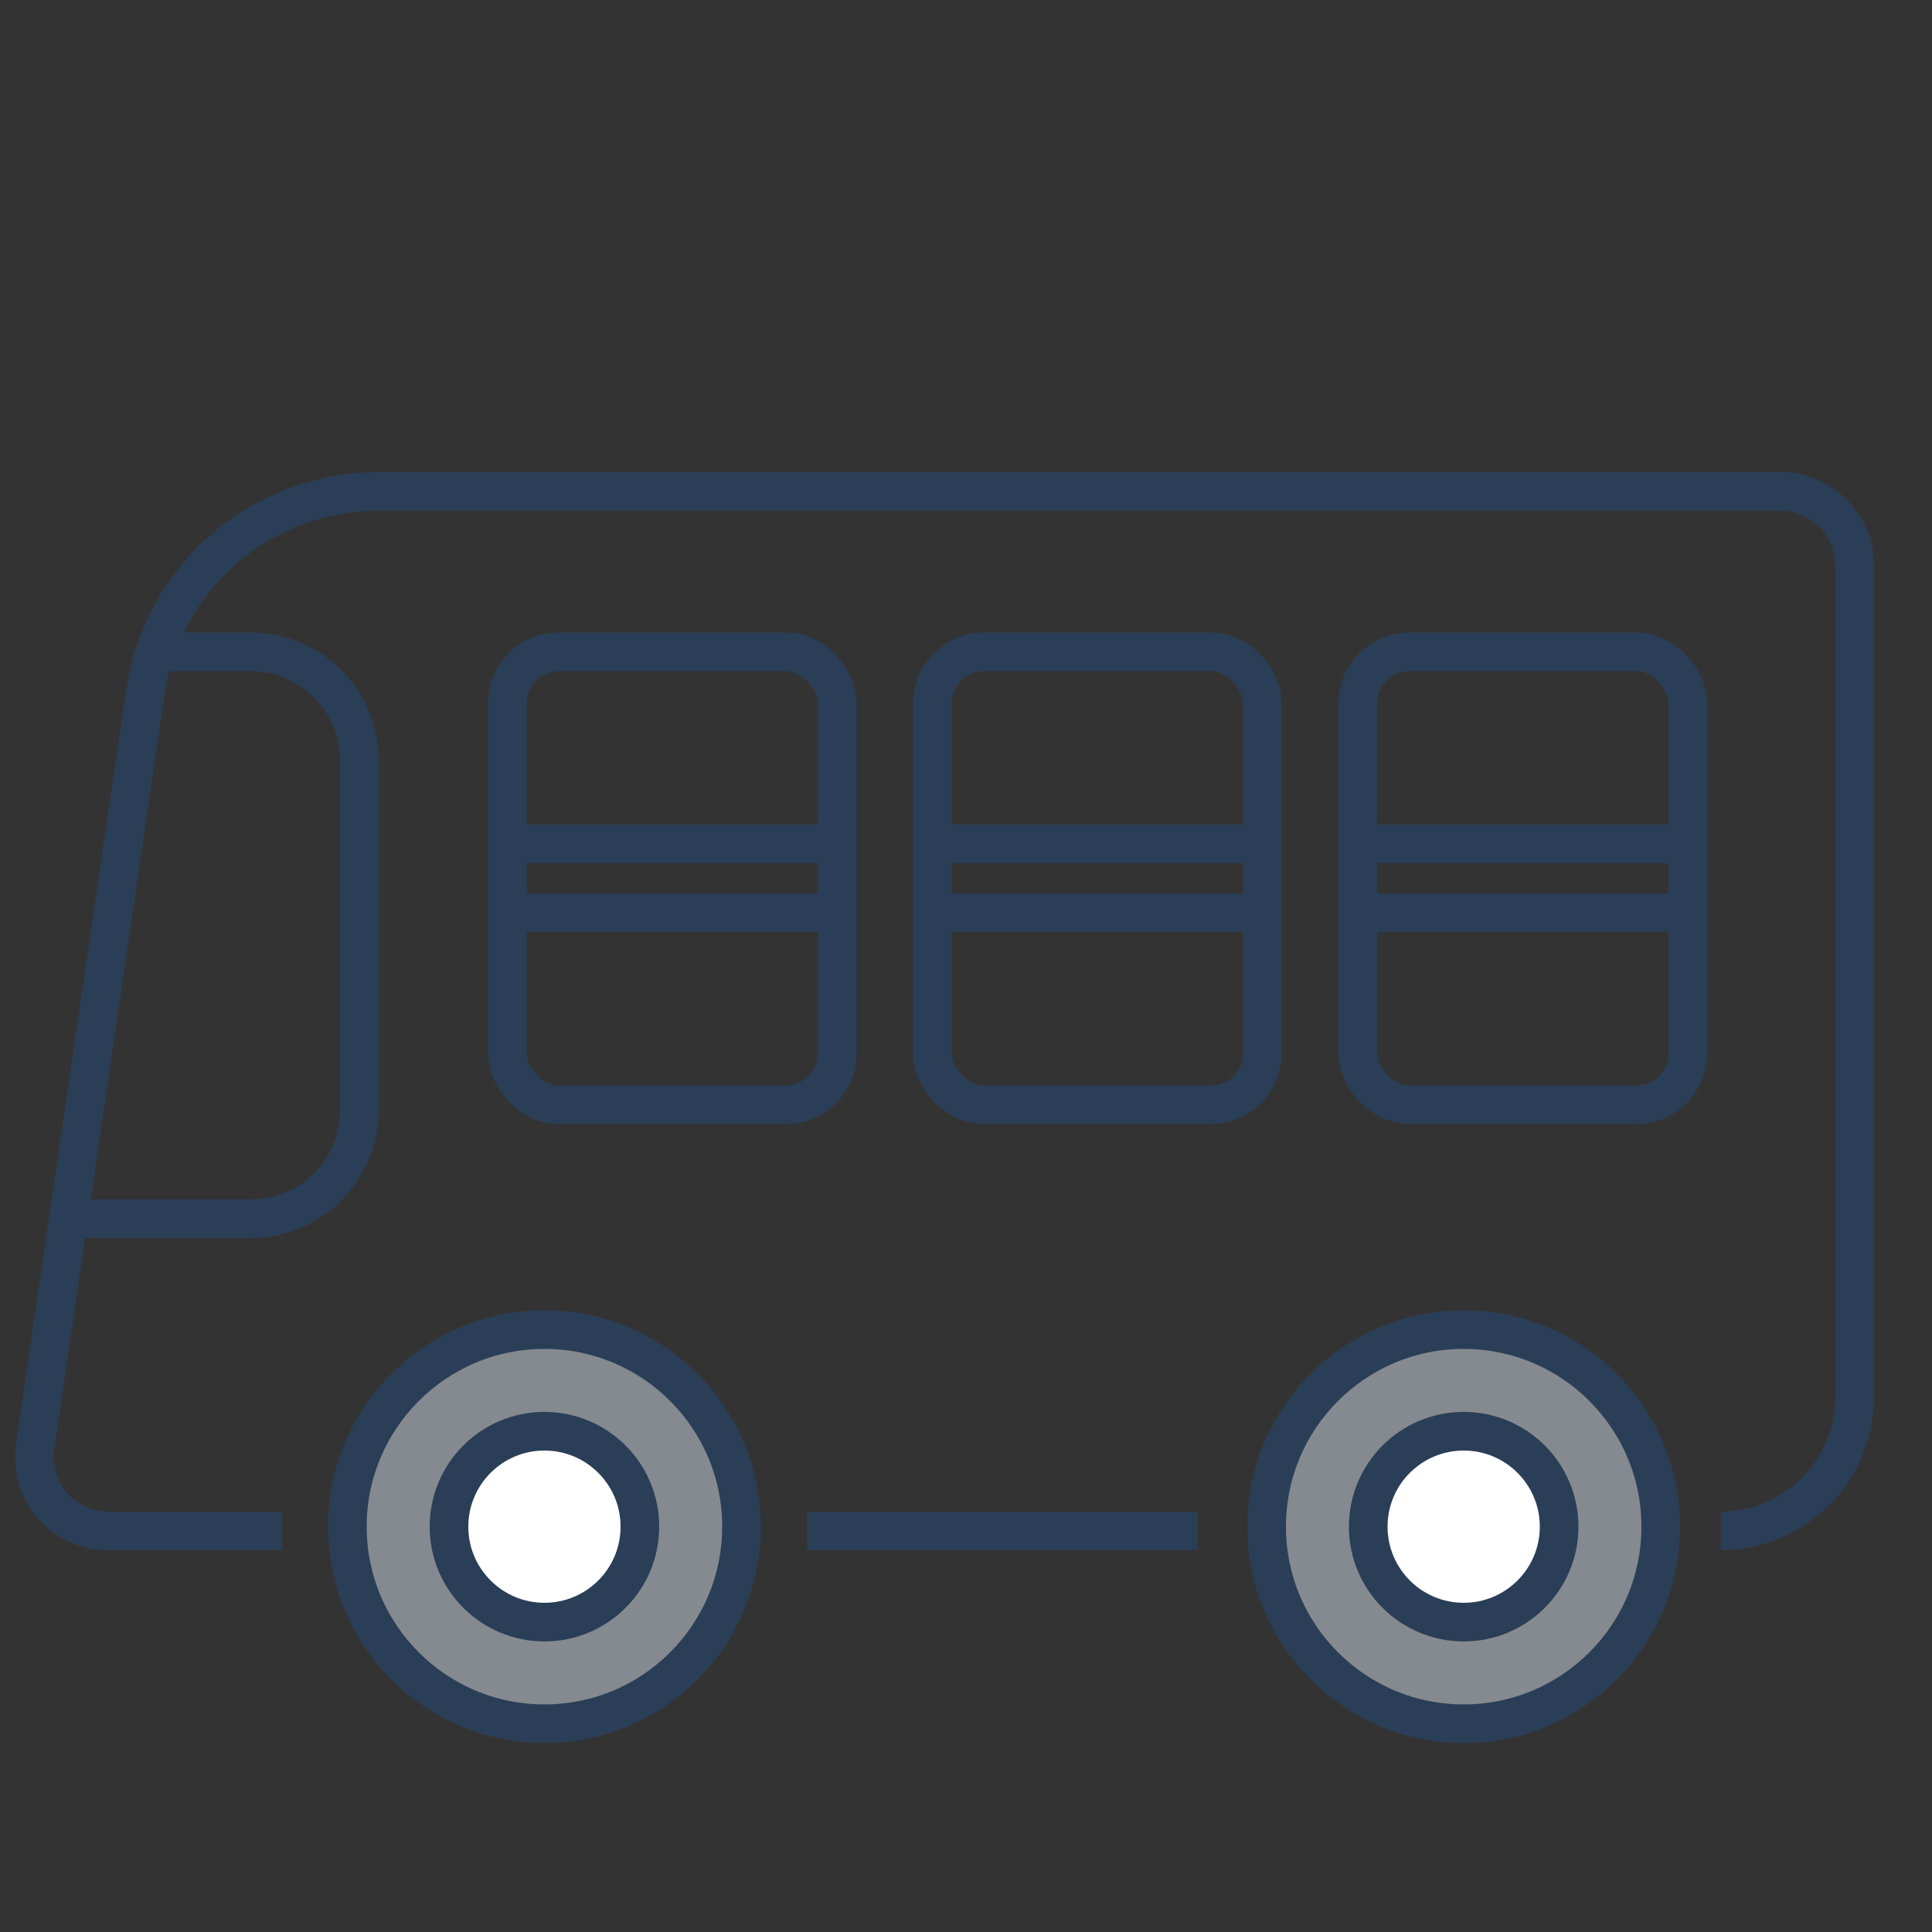
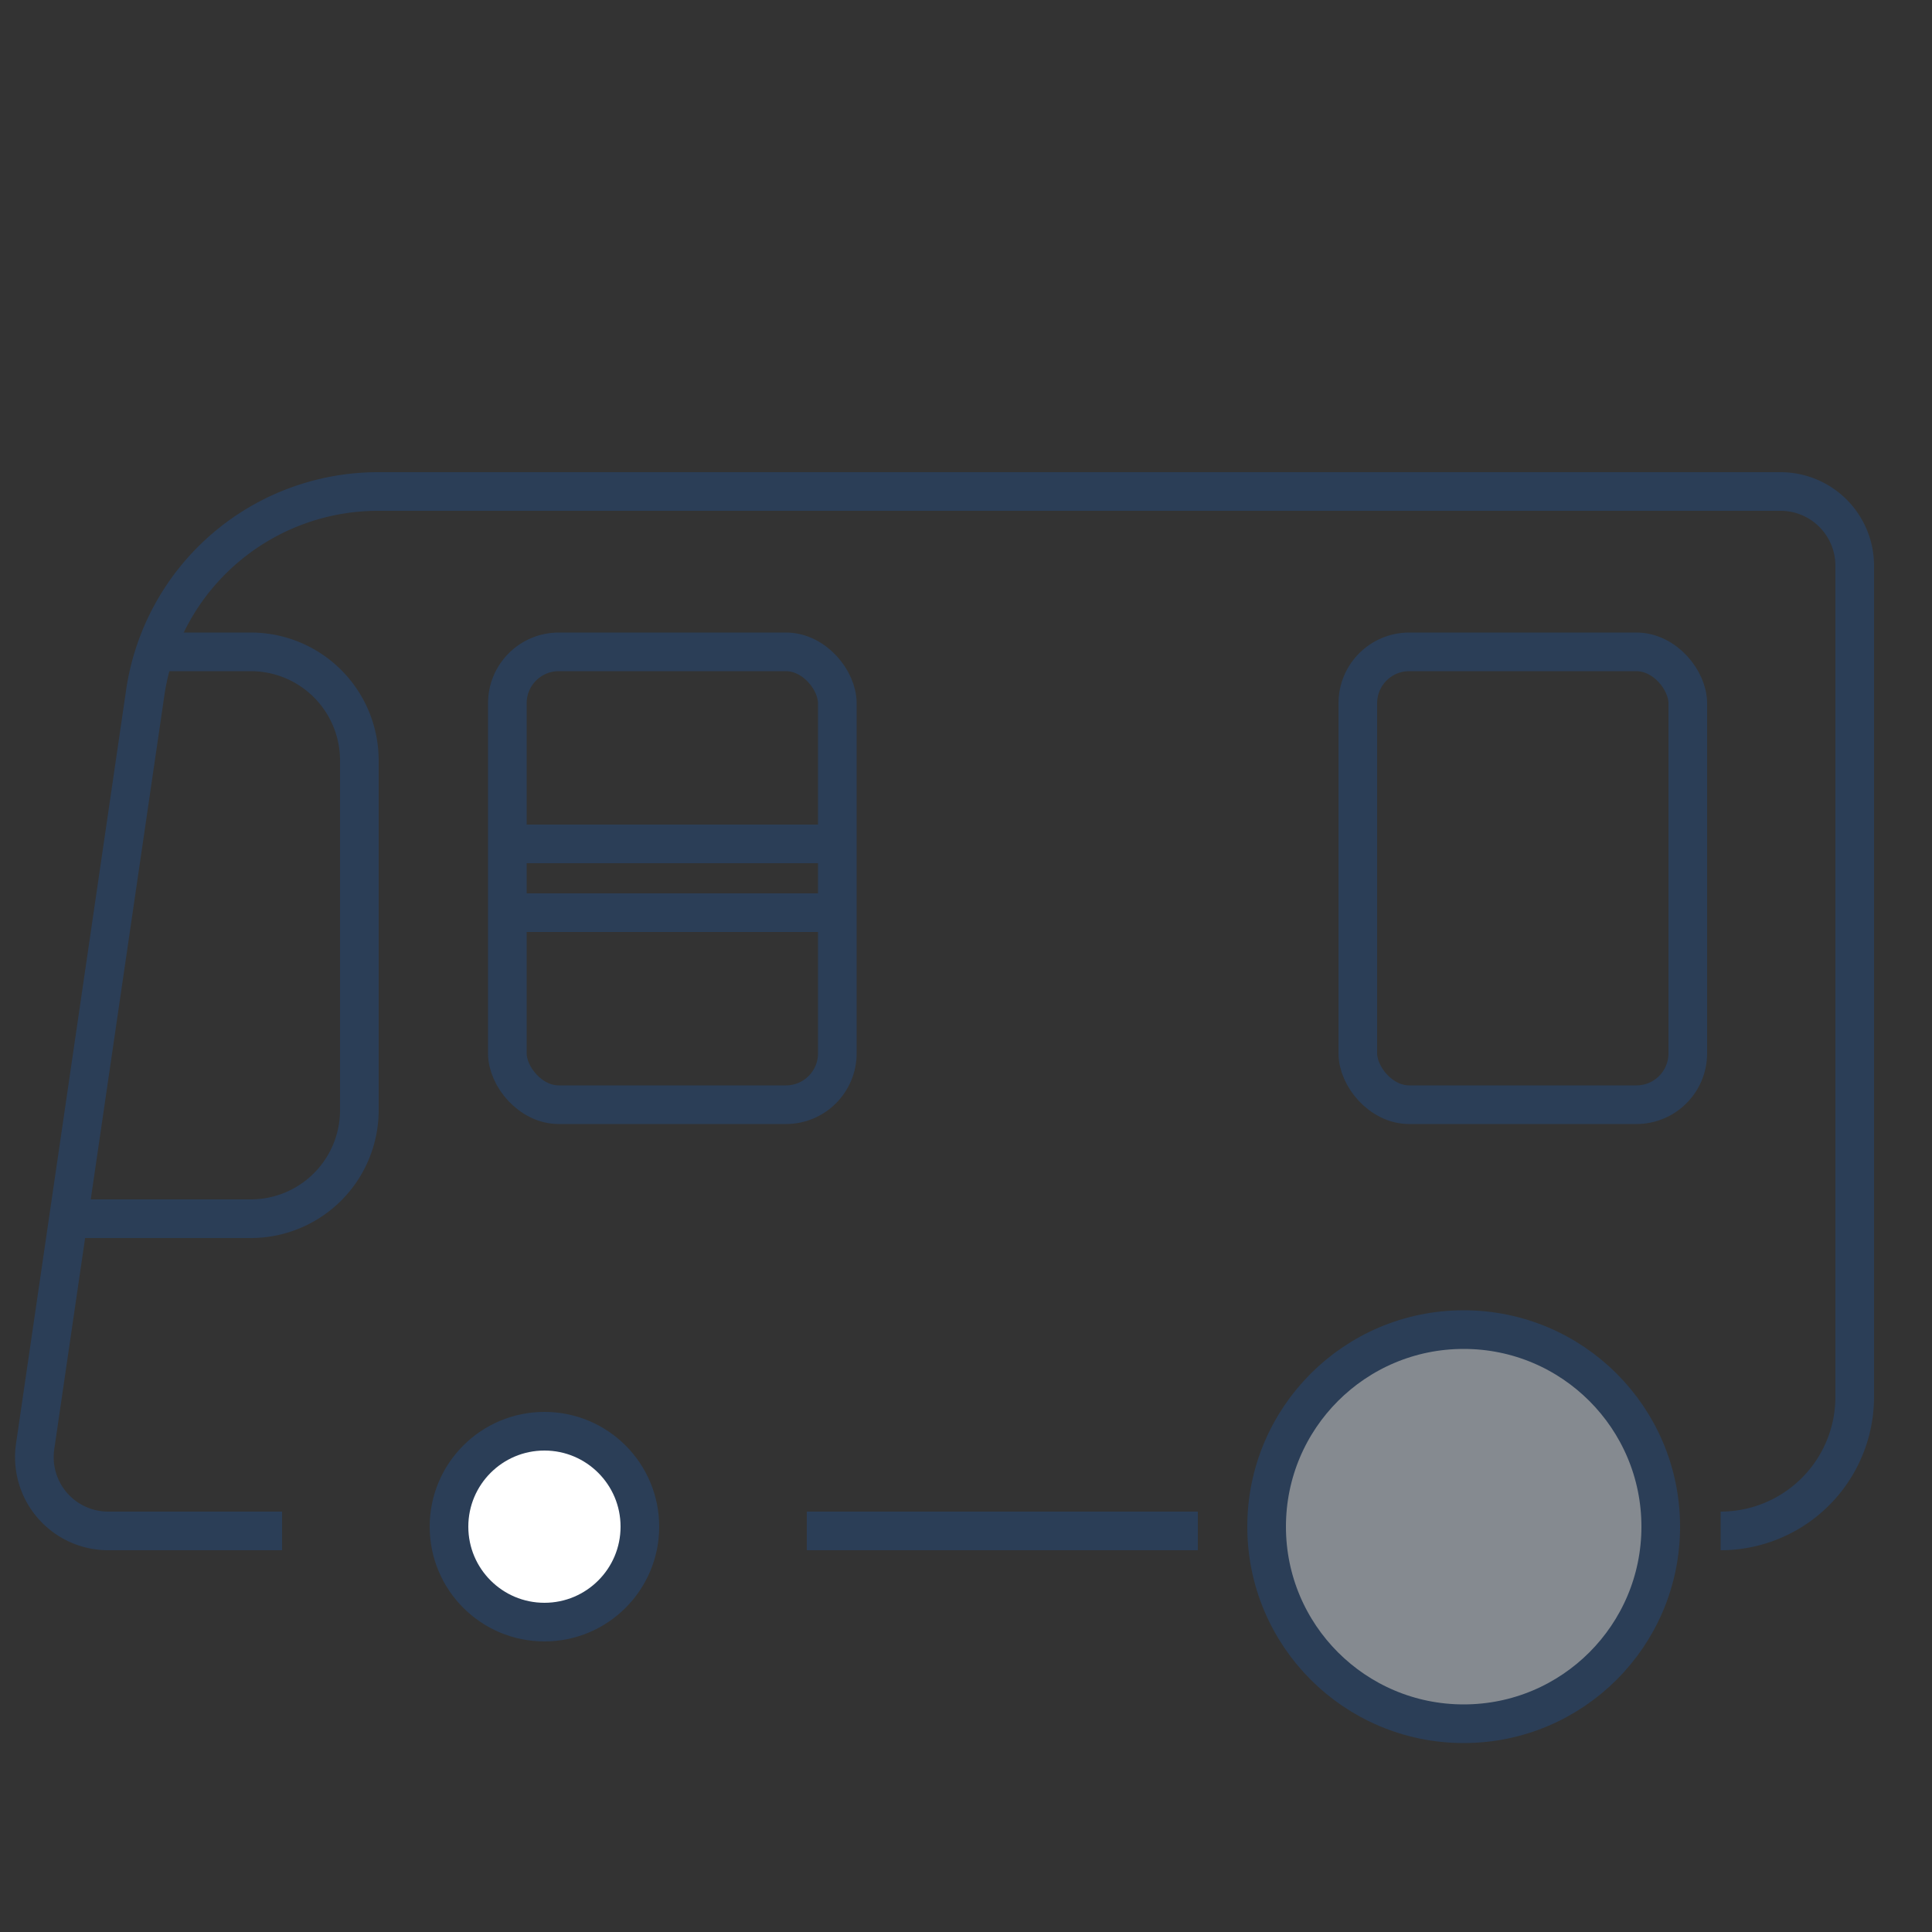
<svg xmlns="http://www.w3.org/2000/svg" viewBox="0 0 50 50">
  <rect x="0" y="0" width="50" height="50" fill="#333333" stroke="none" />
  <defs>
    <style>.cls-2{fill:none}.cls-2,.cls-3,.cls-4{stroke:#2b3e57;stroke-miterlimit:10}.cls-3{fill:#858a90}.cls-4{fill:#fff}</style>
  </defs>
  <g id="レイヤー_2" data-name="レイヤー 2">
    <g id="レイヤー_3" data-name="レイヤー 3">
-       <path style="fill:none" d="M0 0h50v50H0z" />
+       <path style="fill:none" d="M0 0h50H0z" />
      <path class="cls-2" d="M31 39.62H20.88m-13.58 0H2.8a1.91 1.91 0 0 1-1.89-2.19l2.85-19.51a6.09 6.09 0 0 1 6-5.2h36.33A1.92 1.92 0 0 1 48 14.64v21.51a3.47 3.47 0 0 1-3.47 3.47" />
      <path class="cls-2" d="M4.31 16.87h2.18a2.81 2.81 0 0 1 2.81 2.81v9.05a2.81 2.81 0 0 1-2.81 2.81H1.76" />
-       <circle class="cls-3" cx="14.09" cy="39.51" r="5.1" />
      <circle class="cls-4" cx="14.09" cy="39.51" r="2.47" />
      <circle class="cls-3" cx="37.88" cy="39.51" r="5.1" />
-       <circle class="cls-4" cx="37.88" cy="39.51" r="2.47" />
      <rect class="cls-2" x="13.13" y="16.87" width="8.54" height="11.72" rx="1.33" />
      <path class="cls-2" d="M13.13 21.84h8.54m-8.54 1.78h8.54" />
-       <rect class="cls-2" x="24.13" y="16.87" width="8.54" height="11.72" rx="1.33" />
-       <path class="cls-2" d="M24.13 21.84h8.54m-8.54 1.78h8.54" />
      <rect class="cls-2" x="35.14" y="16.87" width="8.54" height="11.72" rx="1.33" />
-       <path class="cls-2" d="M35.14 21.84h8.53m-8.53 1.78h8.53" />
    </g>
  </g>
</svg>